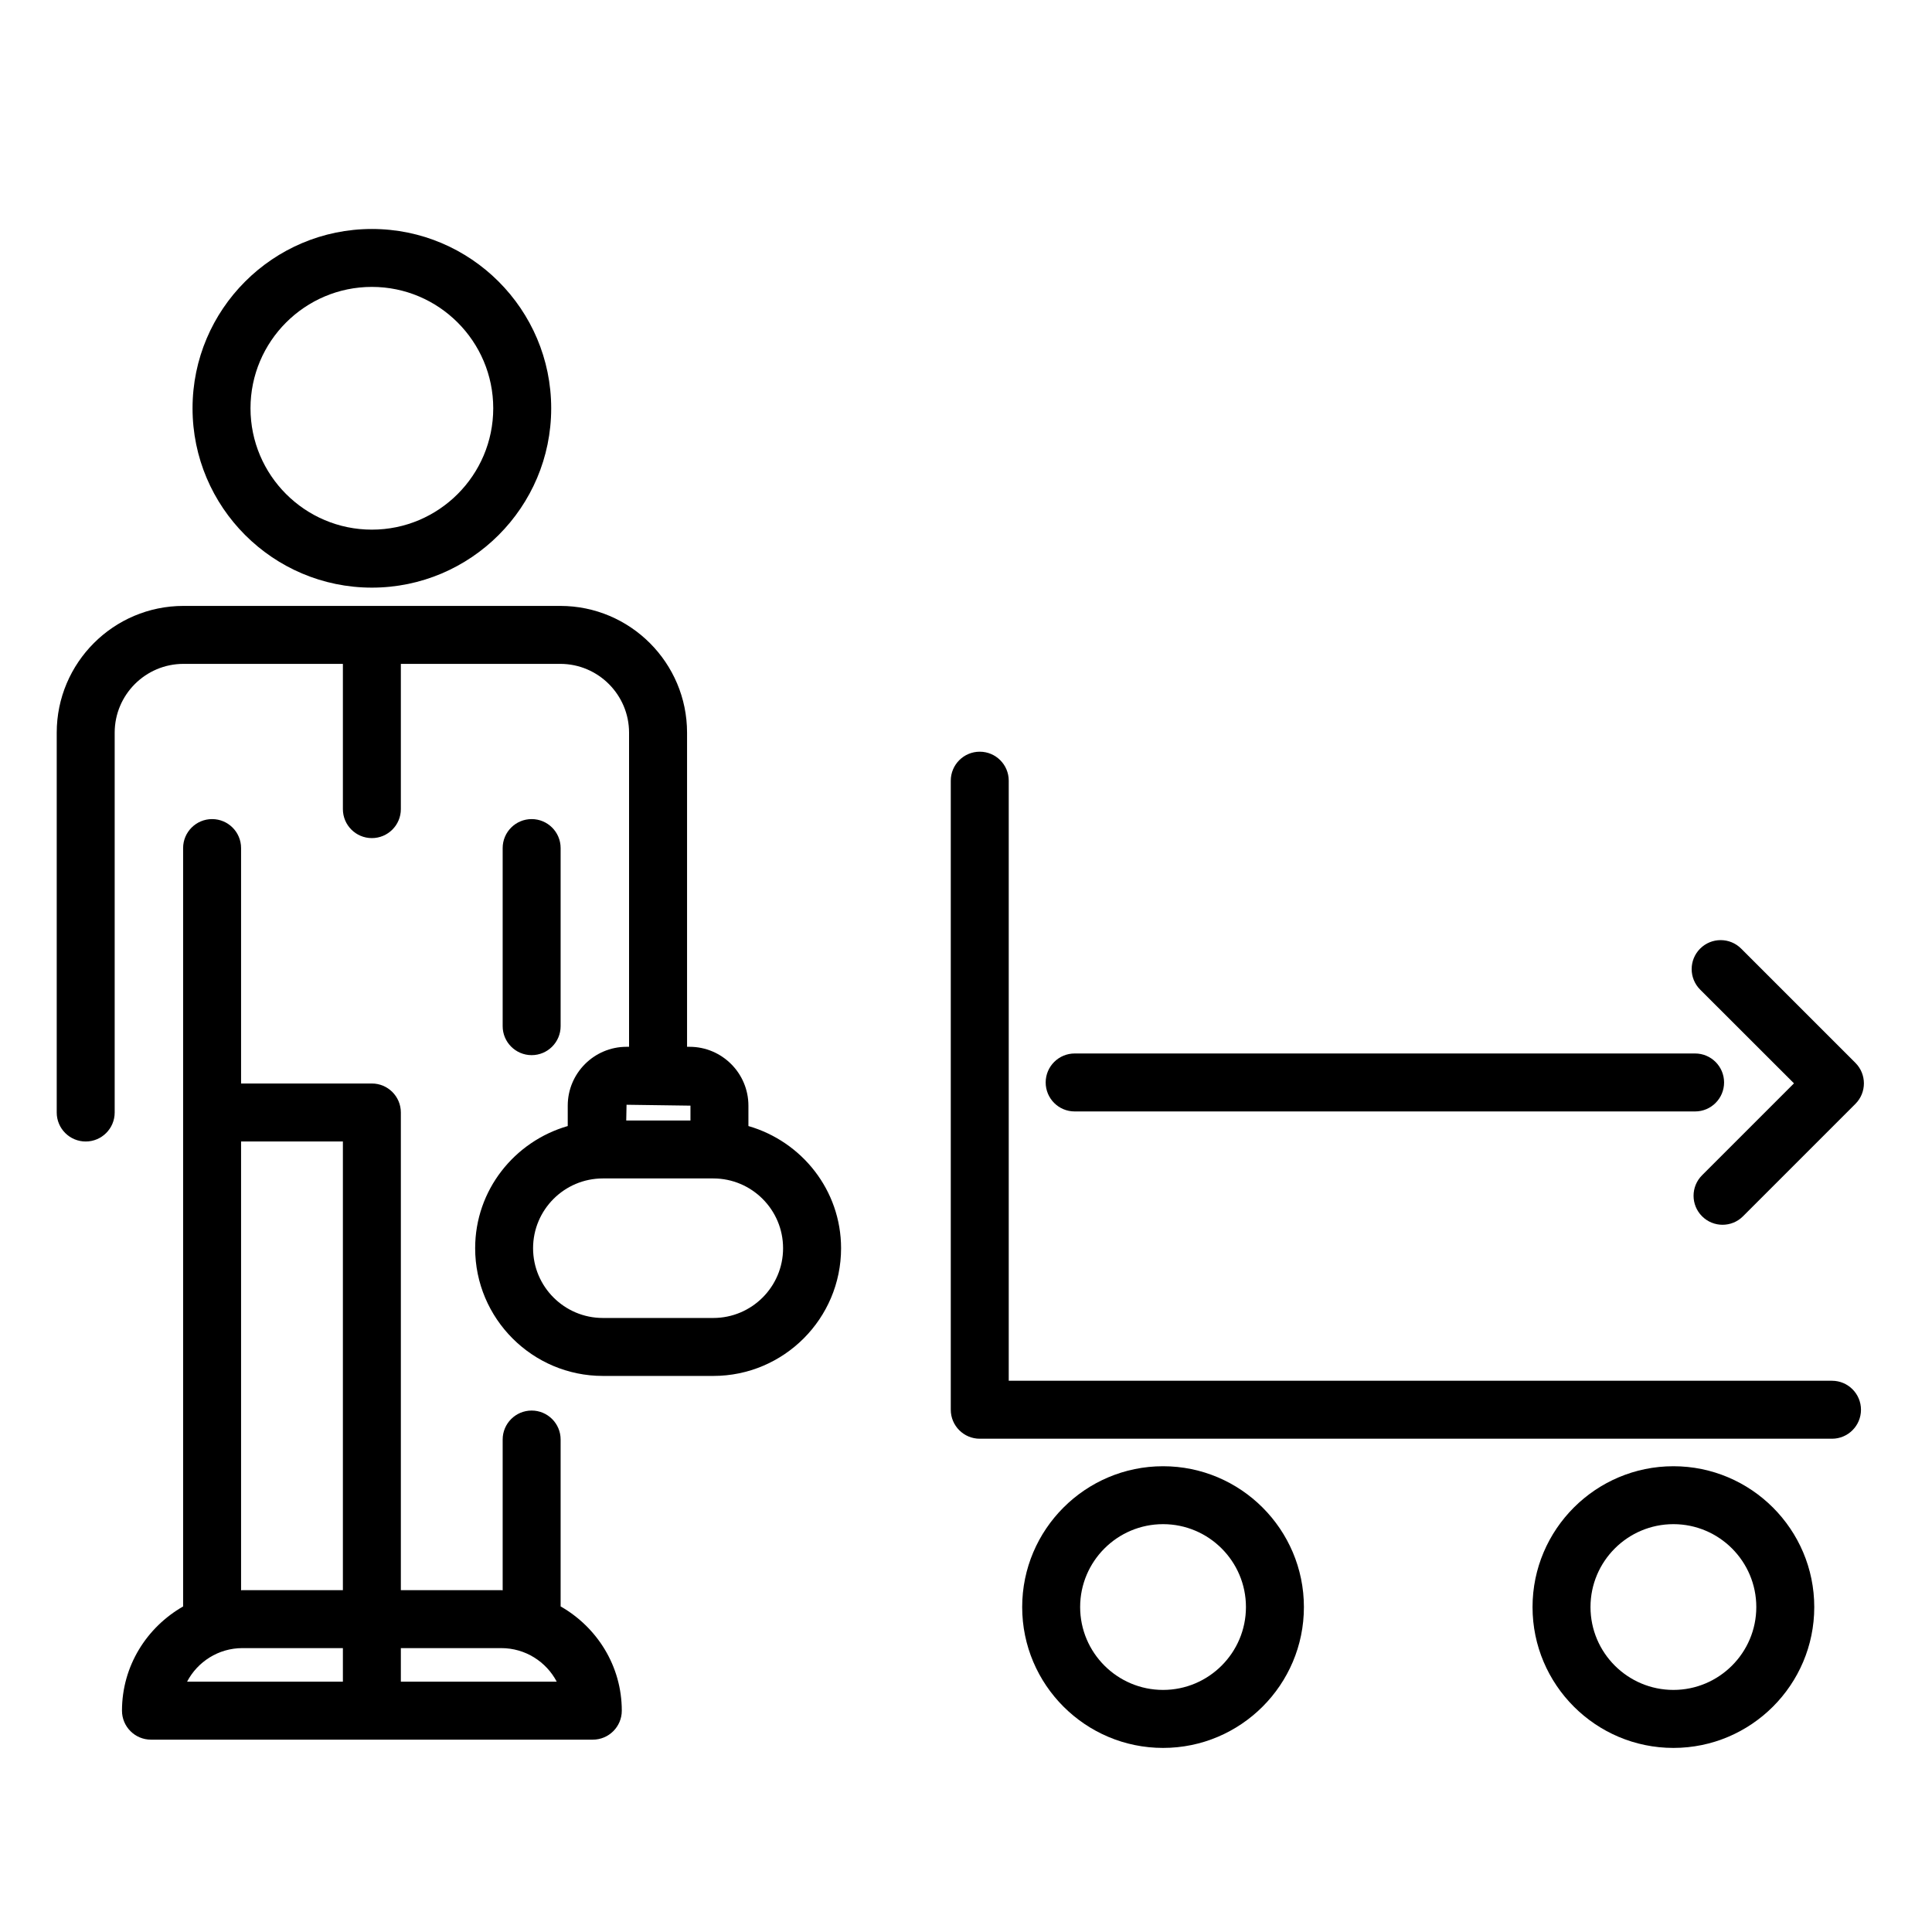
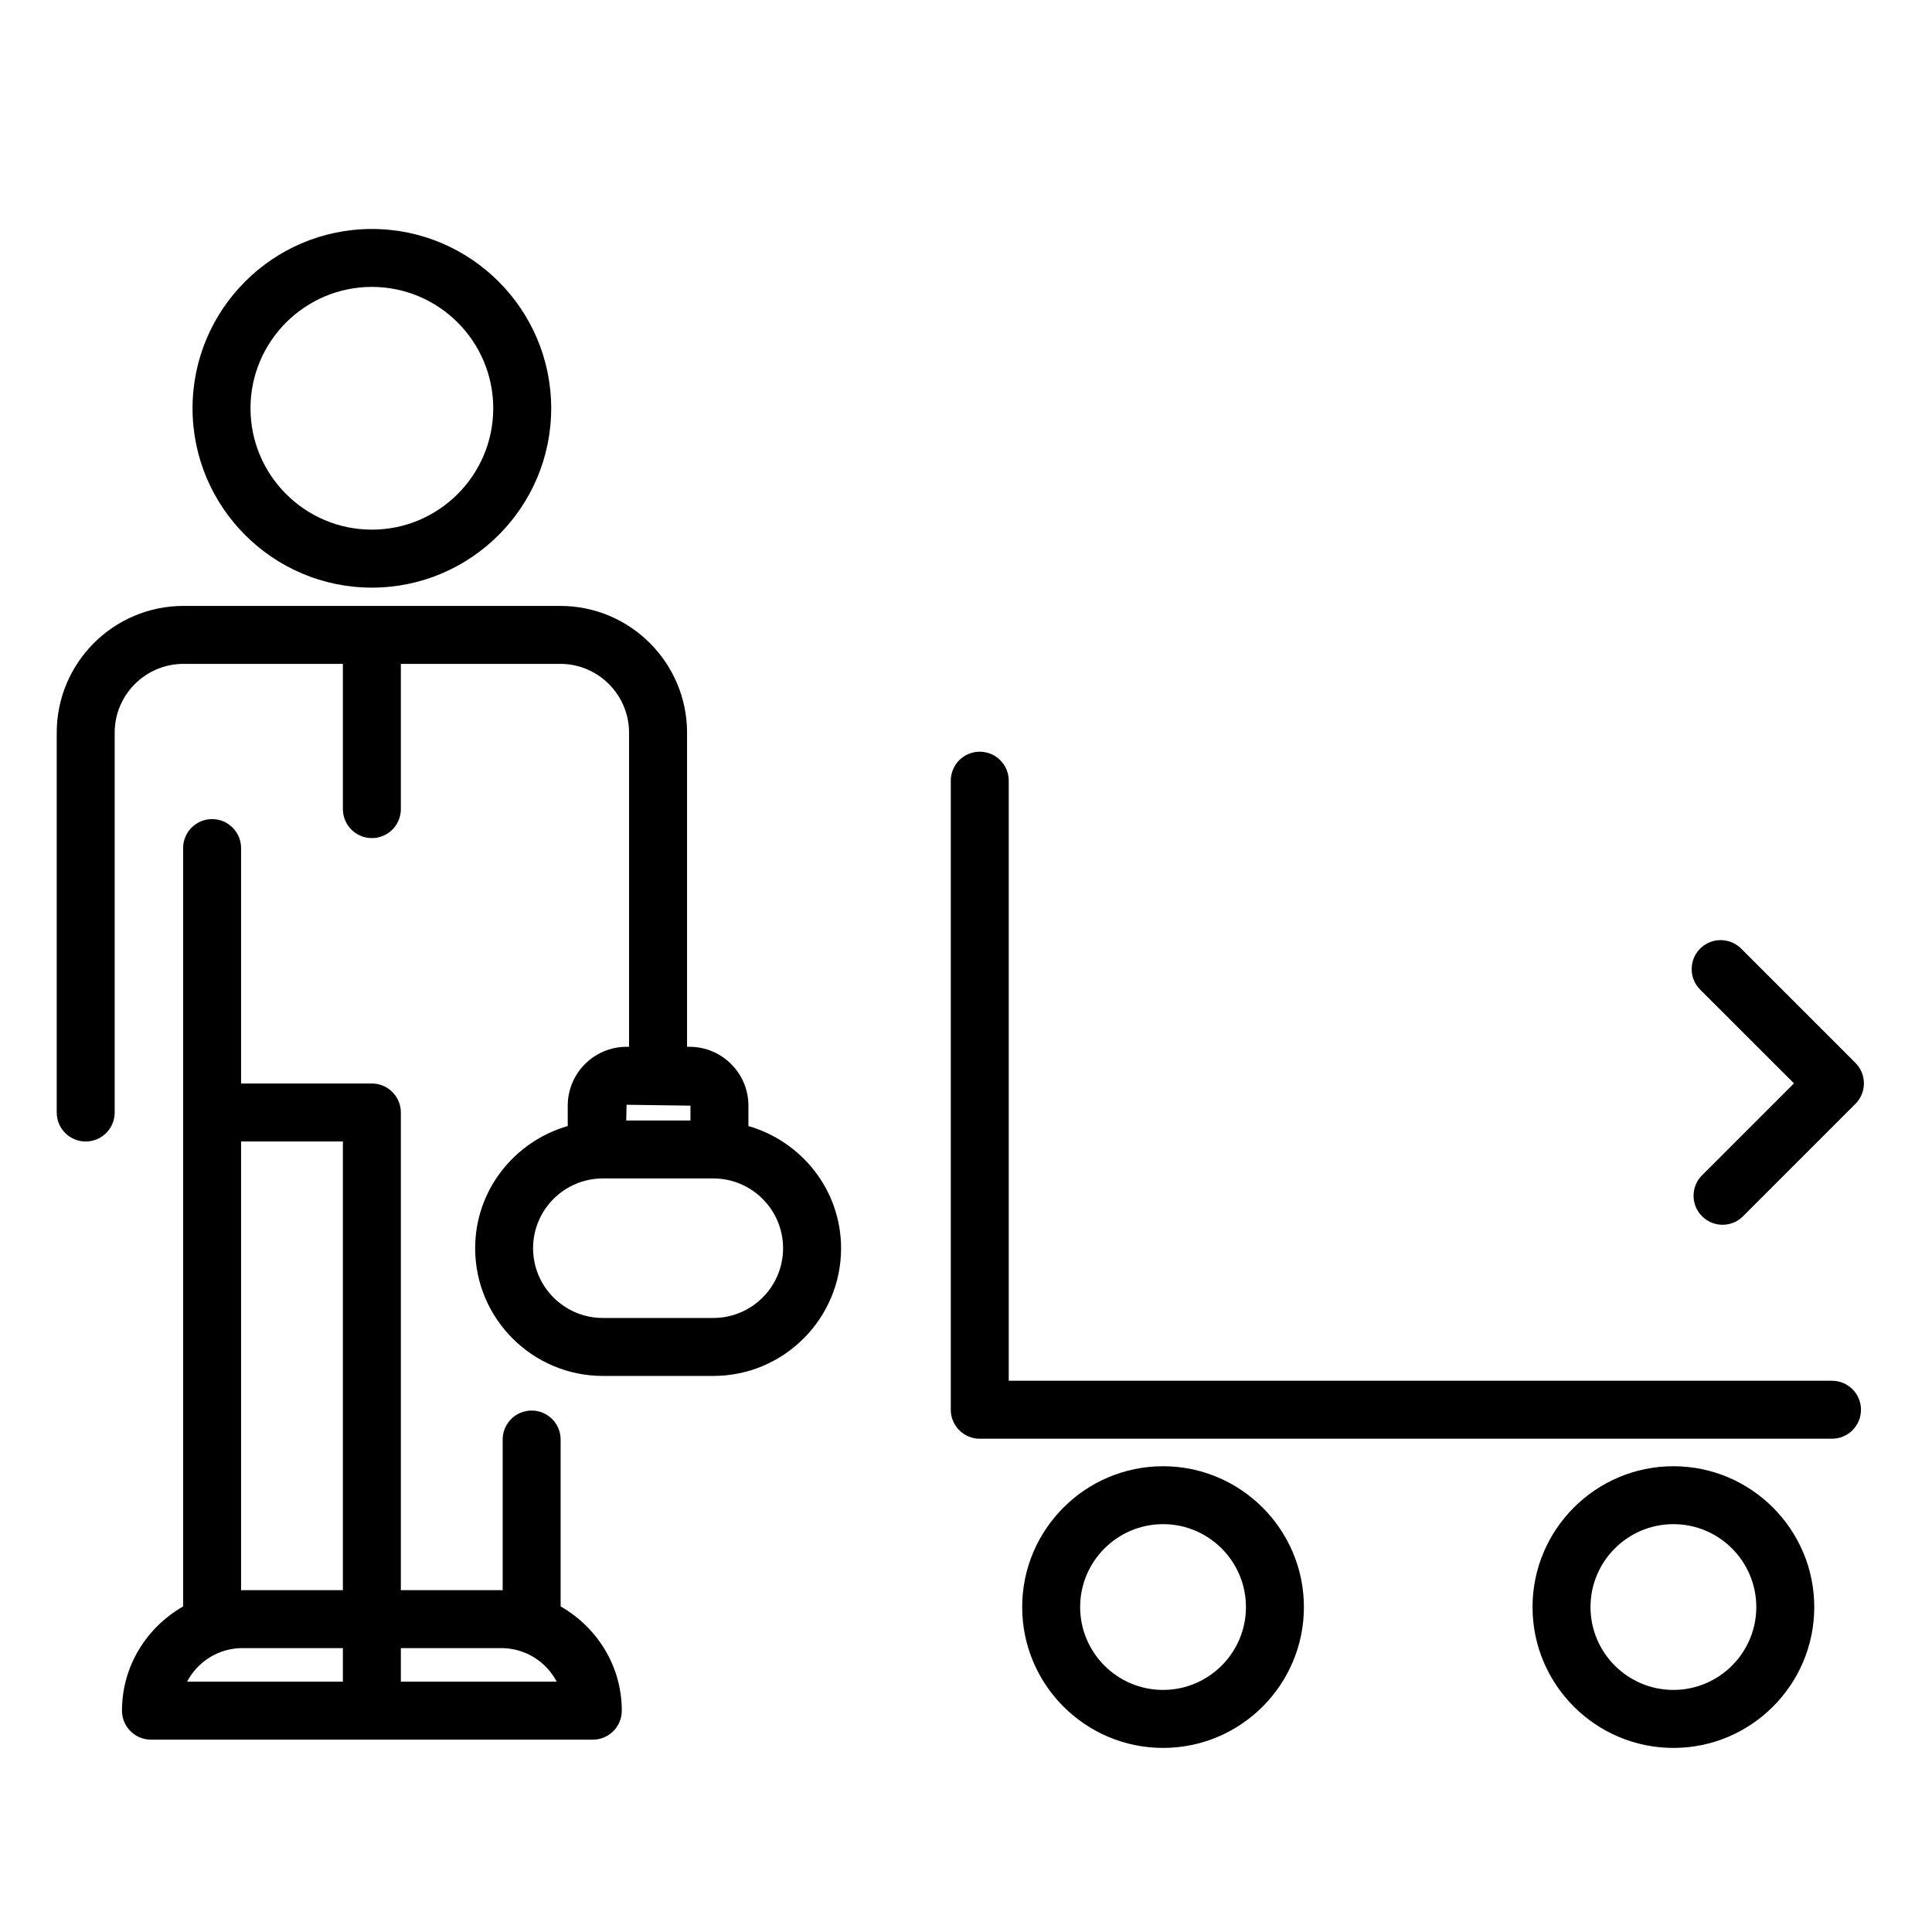
<svg xmlns="http://www.w3.org/2000/svg" version="1.1" id="Layer_1" x="0px" y="0px" viewBox="0 0 50 50" style="enable-background:new 0 0 50 50;" xml:space="preserve">
  <style type="text/css">
	.st0{fill:none;stroke:#344154;stroke-width:4;stroke-linecap:round;stroke-linejoin:round;stroke-miterlimit:10;}
	.st1{fill:#344154;}
	.st2{fill:#00FFFF;}
	.st3{fill:#FFFFFF;}
	.st4{fill-rule:evenodd;clip-rule:evenodd;fill:#221F20;}
	.st5{fill:none;stroke:#FFFF00;stroke-width:1.5;stroke-linecap:round;stroke-miterlimit:10;}
</style>
  <g>
-     <path d="M14.509,26.557v-4.609c0-0.414-0.336-0.75-0.75-0.75s-0.75,0.336-0.75,0.75v4.609   c0,0.414,0.336,0.75,0.75,0.75S14.509,26.971,14.509,26.557z" />
    <path d="M9.624,15.208c2.559,0,4.641-2.082,4.641-4.641s-2.082-4.641-4.641-4.641   S4.983,8.007,4.983,10.566S7.065,15.208,9.624,15.208z M9.624,7.425c1.731,0,3.141,1.409,3.141,3.141   s-1.409,3.141-3.141,3.141S6.483,12.298,6.483,10.566S7.893,7.425,9.624,7.425z" />
    <path d="M19.369,29.142v-0.528c0-0.84-0.684-1.523-1.523-1.523h-0.065v-8.129   c0-1.809-1.472-3.281-3.28-3.281H4.748c-1.809,0-3.28,1.472-3.28,3.281v9.83   c0,0.414,0.336,0.75,0.75,0.75s0.75-0.336,0.75-0.75v-9.83c0-0.982,0.799-1.781,1.78-1.781h4.126v3.759   c0,0.414,0.336,0.75,0.75,0.75s0.75-0.336,0.75-0.75v-3.759H14.5c0.981,0,1.78,0.799,1.78,1.781v8.129   h-0.064c-0.84,0-1.523,0.684-1.523,1.523v0.528c-1.379,0.398-2.396,1.658-2.396,3.162   c0,1.822,1.483,3.305,3.306,3.305h2.858c1.822,0,3.306-1.482,3.306-3.305   C21.766,30.8,20.748,29.54,19.369,29.142z M17.869,28.614v0.385h-1.662l0.008-0.408L17.869,28.614z    M18.46,34.109h-2.858c-0.996,0-1.806-0.81-1.806-1.805c0-0.996,0.81-1.806,1.806-1.806h2.858   c0.996,0,1.806,0.81,1.806,1.806C20.266,33.3,19.456,34.109,18.46,34.109z" />
    <path d="M14.509,41.574v-4.319c0-0.414-0.336-0.75-0.75-0.75s-0.75,0.336-0.75,0.75v3.902   c-0.012-0-0.023-0.004-0.035-0.004h-2.6v-12.362c0-0.414-0.336-0.75-0.75-0.75H6.239v-6.093   c0-0.414-0.336-0.75-0.75-0.75s-0.75,0.336-0.75,0.75v19.627c-0.94,0.538-1.582,1.539-1.582,2.697   c0,0.414,0.336,0.75,0.75,0.75h5.717h5.718c0.414,0,0.75-0.336,0.75-0.75   C16.092,43.113,15.449,42.111,14.509,41.574z M6.239,29.541h2.635v11.612H6.274   c-0.012,0-0.023,0.003-0.035,0.004V29.541z M6.274,42.653h2.6v0.868H4.842   C5.112,43.006,5.653,42.653,6.274,42.653z M10.374,43.521v-0.868h2.6   c0.622,0,1.163,0.353,1.434,0.868H10.374z" />
    <path d="M47.412,35.734H26.106V20.204c0-0.414-0.336-0.75-0.75-0.75s-0.75,0.336-0.75,0.75v16.28   c0,0.414,0.336,0.75,0.75,0.75h22.056c0.414,0,0.75-0.336,0.75-0.75S47.826,35.734,47.412,35.734z" />
    <path d="M43.308,37.946c-2.01,0-3.646,1.635-3.646,3.645s1.636,3.645,3.646,3.645   s3.645-1.635,3.645-3.645S45.317,37.946,43.308,37.946z M43.308,43.735   c-1.183,0-2.146-0.962-2.146-2.145s0.963-2.145,2.146-2.145s2.145,0.962,2.145,2.145   S44.49,43.735,43.308,43.735z" />
    <path d="M30.1,37.946c-2.01,0-3.646,1.635-3.646,3.645s1.636,3.645,3.646,3.645   s3.645-1.635,3.645-3.645S32.109,37.946,30.1,37.946z M30.1,43.735   c-1.183,0-2.146-0.962-2.146-2.145s0.963-2.145,2.146-2.145s2.145,0.962,2.145,2.145   S31.282,43.735,30.1,43.735z" />
-     <path d="M27.812,28.764h16.057c0.414,0,0.75-0.336,0.75-0.75s-0.336-0.75-0.75-0.75H27.812   c-0.414,0-0.75,0.336-0.75,0.75S27.397,28.764,27.812,28.764z" />
    <path d="M46.428,28.037l-2.379,2.379c-0.293,0.293-0.293,0.768,0,1.061   c0.146,0.146,0.338,0.22,0.53,0.22s0.384-0.073,0.53-0.22l2.909-2.909   c0.293-0.293,0.293-0.768,0-1.061l-2.957-2.957c-0.293-0.293-0.768-0.293-1.061,0   s-0.293,0.768,0,1.061L46.428,28.037z" />
  </g>
</svg>